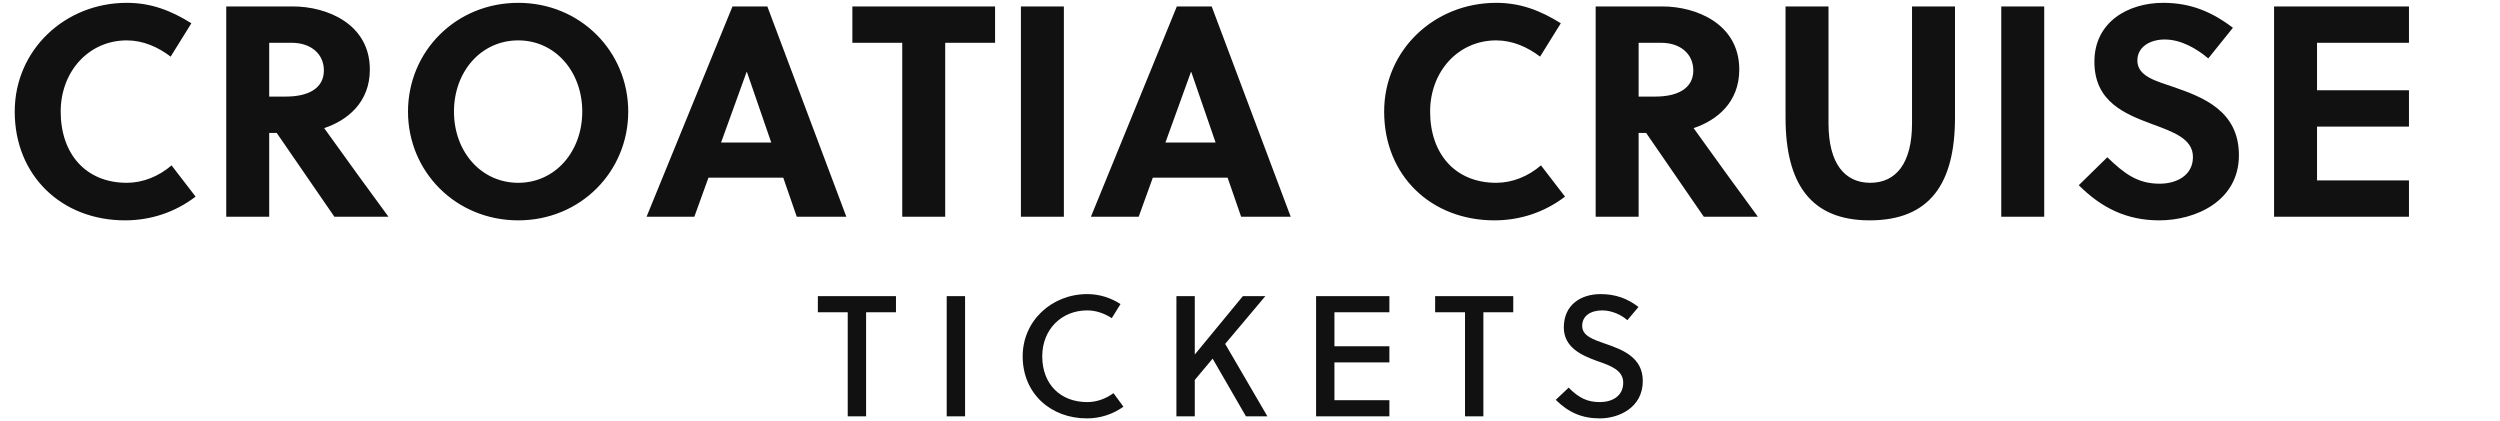
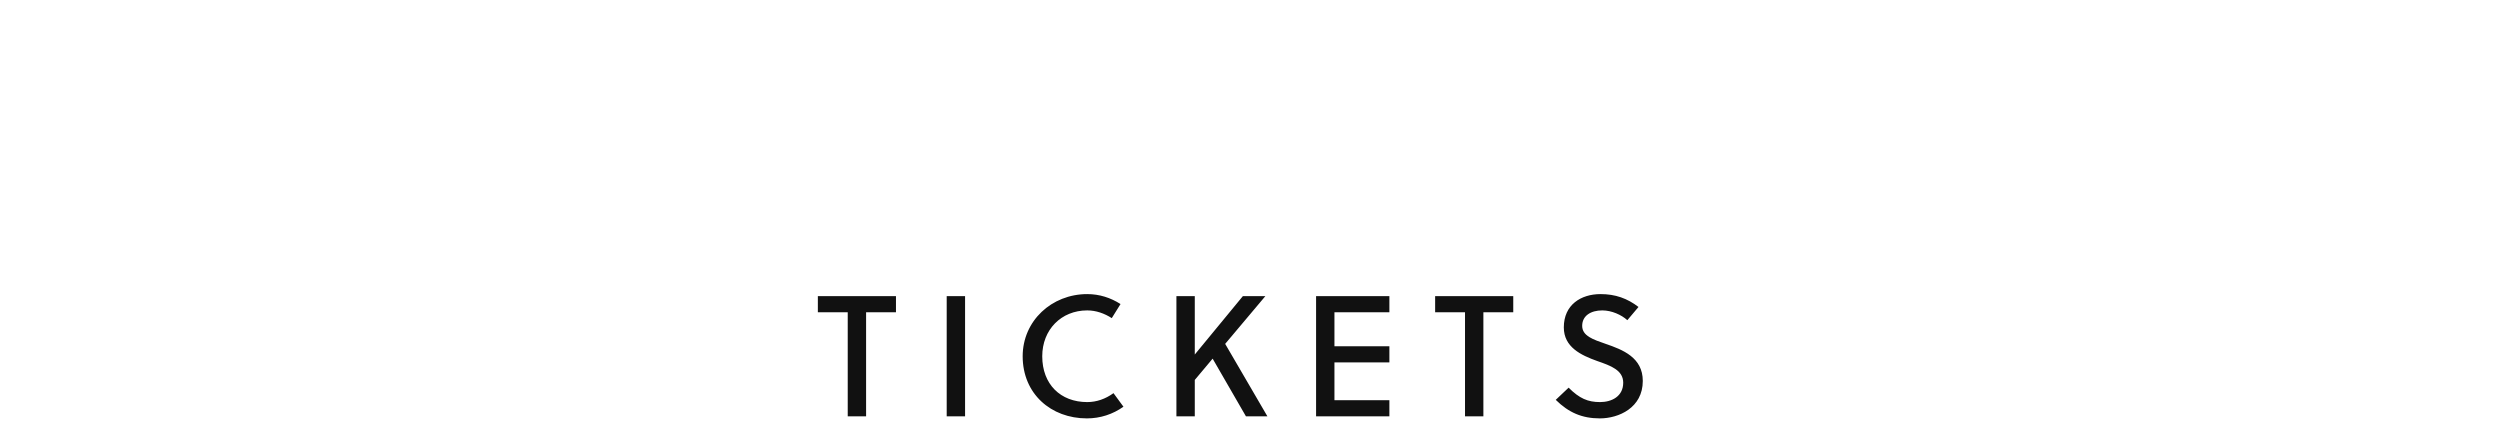
<svg xmlns="http://www.w3.org/2000/svg" width="582.47" height="98">
-   <path fill="#111111" d="M14.14 26.00C14.14 16.69 20.65 9.41 29.54 9.41C33.32 9.41 36.82 10.95 39.76 13.19L44.59 5.42C39.76 2.41 35.14 0.66 29.54 0.66C15.12 0.66 3.43 11.65 3.43 26.00C3.43 40.98 14.42 51.34 29.12 51.34C35.14 51.34 40.81 49.45 45.57 45.81L39.97 38.53C36.96 41.12 33.25 42.59 29.54 42.59C19.95 42.59 14.14 35.80 14.14 26.00ZM52.71 1.50L52.71 50.50L62.72 50.50L62.72 30.97L64.47 30.97L77.91 50.50L90.51 50.50C87.15 45.95 79.87 35.94 75.53 29.85C80.99 28.03 86.17 23.83 86.17 16.20C86.17 5.56 76.16 1.50 68.25 1.50ZM62.72 9.97L67.97 9.97C72.45 9.97 75.46 12.56 75.46 16.41C75.46 20.68 71.68 22.50 66.64 22.50L62.72 22.50ZM135.66 26.00C135.66 35.31 129.36 42.59 120.75 42.59C112.07 42.59 105.77 35.31 105.77 26.00C105.77 16.69 112.07 9.41 120.75 9.41C129.36 9.41 135.66 16.69 135.66 26.00ZM146.37 26.00C146.37 12.00 135.24 0.66 120.75 0.66C106.19 0.66 95.06 12.00 95.06 26.00C95.06 40 106.19 51.34 120.75 51.34C135.24 51.34 146.37 40 146.37 26.00ZM197.19 50.50L178.78 1.50L170.66 1.50L150.64 50.50L161.77 50.50L165.06 41.40L182.49 41.40L185.64 50.50ZM173.95 16.76L174.02 16.76L179.69 33.21L168 33.21ZM231.84 9.97L231.84 1.50L198.59 1.50L198.59 9.97L210.21 9.97L210.21 50.50L220.22 50.50L220.22 9.97ZM247.87 50.50L247.87 1.50L237.86 1.50L237.86 50.50ZM300.72 50.50L282.31 1.50L274.19 1.50L254.17 50.50L265.30 50.50L268.59 41.40L286.02 41.40L289.17 50.50ZM277.48 16.76L277.55 16.76L283.22 33.21L271.53 33.21ZM333.20 26.00C333.20 16.69 339.71 9.41 348.60 9.41C352.38 9.41 355.88 10.95 358.82 13.19L363.65 5.42C358.82 2.41 354.20 0.66 348.60 0.66C334.18 0.66 322.49 11.65 322.49 26.00C322.49 40.98 333.48 51.34 348.18 51.34C354.20 51.34 359.87 49.45 364.63 45.81L359.03 38.53C356.02 41.12 352.31 42.59 348.60 42.59C339.01 42.59 333.20 35.80 333.20 26.00ZM371.77 1.50L371.77 50.50L381.78 50.50L381.78 30.97L383.53 30.97L396.97 50.50L409.57 50.50C406.21 45.95 398.93 35.94 394.59 29.85C400.05 28.03 405.23 23.83 405.23 16.20C405.23 5.56 395.22 1.50 387.31 1.50ZM381.78 9.97L387.03 9.97C391.51 9.97 394.52 12.56 394.52 16.41C394.52 20.68 390.74 22.50 385.70 22.50L381.78 22.50ZM455.49 1.50L445.48 1.50L445.48 28.73C445.48 38.11 441.70 42.59 435.75 42.59C429.80 42.59 426.02 38.11 426.02 28.73L426.02 1.50L416.01 1.50L416.01 27.40C416.01 42.80 421.89 51.34 435.61 51.34C449.61 51.34 455.49 42.80 455.49 27.40ZM476.28 50.50L476.28 1.50L466.27 1.50L466.27 50.50ZM514.50 13.61L520.24 6.47C515.27 2.69 510.30 0.66 504.00 0.66C495.88 0.66 487.97 5.07 487.97 14.38C487.97 23.76 495.11 26.56 501.48 28.94C506.45 30.76 510.93 32.37 510.93 36.57C510.93 40.91 507.08 42.80 503.16 42.80C498.05 42.80 494.97 40.49 490.98 36.64L484.33 43.15C489.65 48.47 495.53 51.34 503.09 51.34C511.63 51.34 521.64 46.79 521.64 36.15C521.64 25.86 513.31 22.64 506.38 20.26C502.60 18.93 497.98 17.88 497.98 14.10C497.98 10.88 500.99 9.20 504.35 9.20C508.13 9.20 511.77 11.30 514.50 13.61ZM561.26 50.50L561.26 42.03L539.84 42.03L539.84 29.50L561.26 29.50L561.26 21.03L539.84 21.03L539.84 9.97L561.26 9.97L561.26 1.50L529.83 1.50L529.83 50.50Z" />
  <path fill="#111111" d="M208.75 72.76L208.75 69L190.55 69L190.55 72.76L197.51 72.76L197.51 97L201.79 97L201.79 72.76ZM224.85 97L224.85 69L220.57 69L220.57 97ZM242.83 83C242.83 76.84 247.23 72.32 253.31 72.32C255.39 72.32 257.35 73.04 259.03 74.12L261.07 70.84C258.75 69.36 256.15 68.52 253.31 68.52C245.03 68.52 238.27 74.76 238.27 83C238.27 91.76 244.87 97.48 253.23 97.48C256.35 97.48 259.27 96.52 261.75 94.76L259.43 91.60C257.55 92.96 255.47 93.68 253.31 93.68C247.07 93.68 242.83 89.52 242.83 83ZM294.81 69L289.57 69L278.37 82.60L278.37 69L274.09 69L274.09 97L278.37 97L278.37 88.52L282.53 83.56L290.29 97L295.29 97L285.45 80.12ZM323.71 97L323.71 93.24L310.91 93.24L310.91 84.44L323.71 84.44L323.71 80.68L310.91 80.68L310.91 72.76L323.71 72.76L323.71 69L306.63 69L306.63 97ZM352.57 72.76L352.57 69L334.37 69L334.37 72.76L341.33 72.76L341.33 97L345.61 97L345.61 72.76ZM379.15 74.60L381.75 71.52C379.15 69.52 376.35 68.52 372.91 68.52C368.35 68.52 364.35 71 364.35 76.28C364.35 80.88 368.35 82.76 372.15 84.12C375.27 85.20 378.19 86.24 378.19 89.16C378.19 92.36 375.51 93.68 372.79 93.68C369.95 93.68 367.99 92.84 365.47 90.32L362.47 93.16C365.47 96.12 368.59 97.48 372.75 97.48C377.15 97.48 382.75 95 382.75 88.76C382.75 83.28 378.07 81.48 374.11 80.12C371.23 79.12 368.63 78.28 368.63 75.92C368.63 73.60 370.59 72.32 373.31 72.32C375.51 72.32 377.79 73.36 379.15 74.60Z" />
</svg>